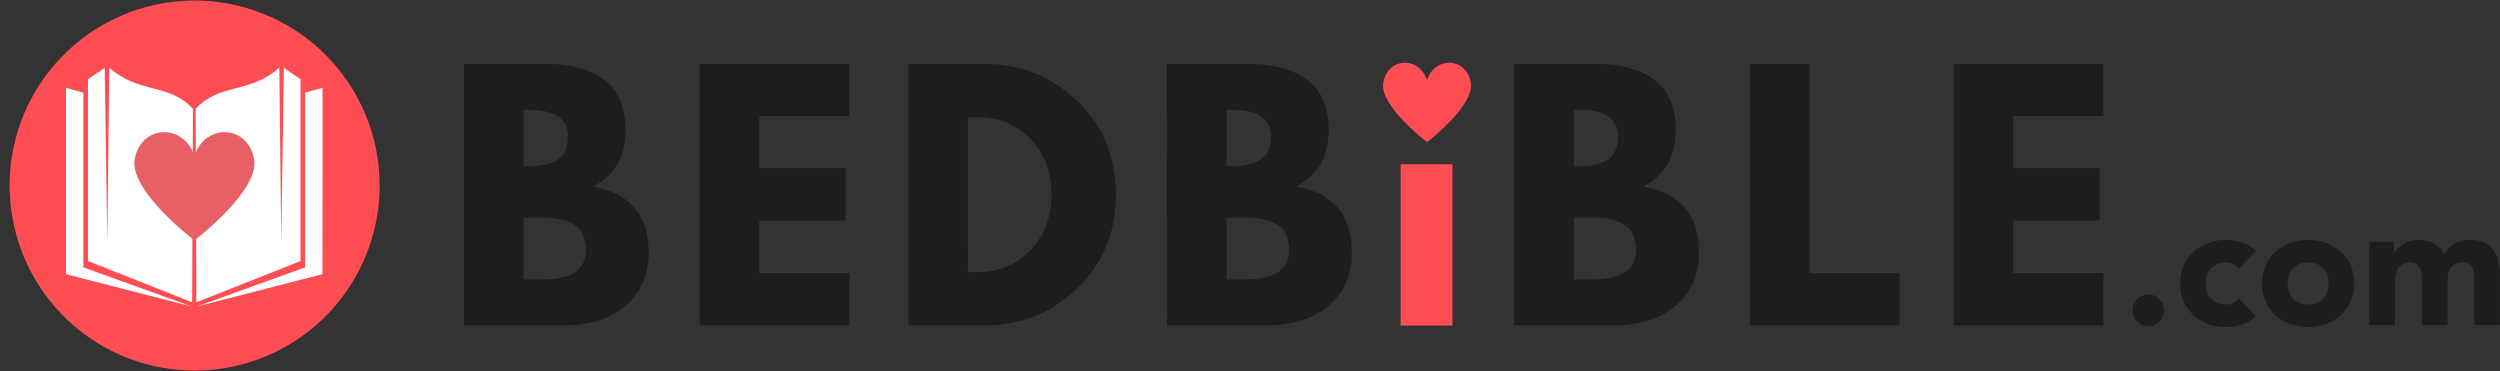
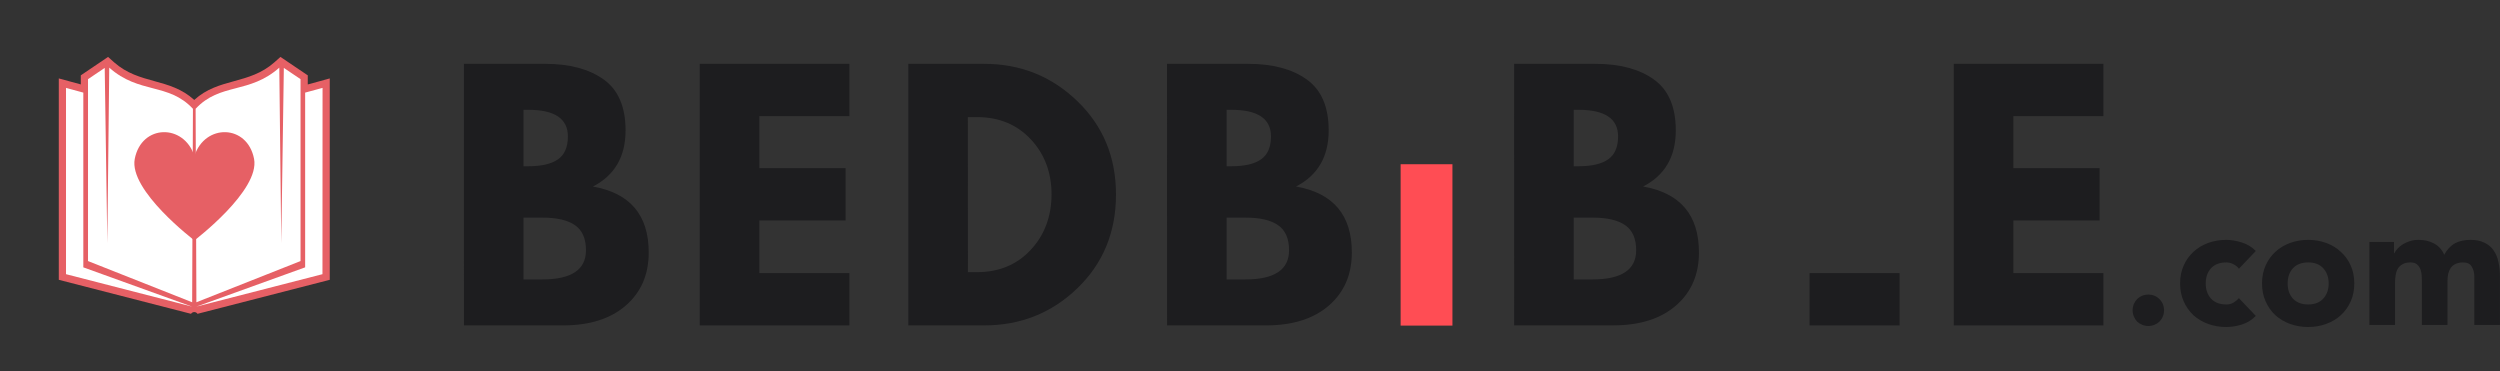
<svg xmlns="http://www.w3.org/2000/svg" fill="none" viewBox="0 0 256 38" height="38" width="256">
  <rect x="0" y="0" width="256" height="38" fill="#333333" stroke="none" />
  <path fill="#E66065" d="M20.226 32.135C20.19 32.08 20.14 32.034 20.082 32.002C20.024 31.971 19.959 31.954 19.893 31.954C19.827 31.954 19.762 31.971 19.704 32.002C19.646 32.034 19.597 32.08 19.561 32.135L6.02 28.652V8.03L8.273 8.644V7.716L11.066 5.829L11.673 6.373C14.294 8.689 17.359 7.933 19.891 10.234C22.422 7.933 25.487 8.696 28.108 6.373L28.719 5.829L31.515 7.716V8.65L33.767 8.03V28.652L20.226 32.135Z" clip-rule="evenodd" fill-rule="evenodd" />
  <path fill="#1D1D1F" d="M47.505 6.536H55.815C58.325 6.536 60.327 7.071 61.82 8.14C63.313 9.209 64.059 10.947 64.058 13.355C64.058 16.039 62.943 17.954 60.713 19.102C64.524 19.774 66.429 22.025 66.429 25.854C66.429 28.111 65.65 29.919 64.091 31.278C62.533 32.637 60.39 33.318 57.663 33.322H47.507L47.505 6.536ZM53.607 17.024H54.094C55.459 17.024 56.476 16.786 57.146 16.311C57.816 15.836 58.151 15.056 58.153 13.97C58.153 12.153 56.8 11.244 54.094 11.244H53.607V17.024ZM53.607 28.614H55.523C58.51 28.614 60.004 27.618 60.004 25.626C60.004 24.439 59.63 23.584 58.883 23.062C58.136 22.541 57.016 22.281 55.523 22.284H53.607V28.614Z" />
  <path fill="#1D1D1F" d="M86.978 6.536V11.892H77.757V17.218H86.587V22.576H77.757V27.966H86.978V33.322H71.654V6.536H86.978Z" />
  <path fill="#1D1D1F" d="M93.013 6.536H100.772C104.495 6.536 107.676 7.808 110.315 10.351C112.955 12.894 114.276 16.082 114.278 19.914C114.278 23.766 112.963 26.964 110.331 29.507C107.7 32.05 104.514 33.322 100.772 33.322H93.013V6.536ZM99.115 27.868H100.049C102.28 27.868 104.104 27.116 105.521 25.612C106.938 24.108 107.658 22.219 107.68 19.944C107.68 17.673 106.971 15.78 105.553 14.266C104.134 12.751 102.3 11.993 100.049 11.992H99.108L99.115 27.868Z" />
  <path fill="#1D1D1F" d="M119.501 6.536H127.811C130.321 6.536 132.323 7.071 133.816 8.14C135.309 9.209 136.056 10.946 136.057 13.352C136.057 16.035 134.942 17.951 132.713 19.098C136.523 19.77 138.429 22.021 138.429 25.851C138.429 28.108 137.649 29.916 136.091 31.274C134.533 32.633 132.39 33.316 129.662 33.322H119.506L119.501 6.536ZM125.604 17.024H126.09C127.455 17.024 128.472 16.786 129.142 16.311C129.812 15.836 130.148 15.056 130.149 13.97C130.149 12.153 128.796 11.244 126.09 11.244H125.604V17.024ZM125.604 28.614H127.519C130.508 28.614 132.001 27.618 132 25.626C132 24.439 131.627 23.584 130.879 23.062C130.132 22.541 129.012 22.281 127.519 22.284H125.604V28.614Z" />
  <path fill="#1D1D1F" d="M155.045 6.536H163.355C165.865 6.536 167.867 7.071 169.36 8.14C170.853 9.209 171.6 10.946 171.601 13.352C171.601 16.035 170.486 17.951 168.257 19.098C172.066 19.77 173.971 22.021 173.973 25.851C173.973 28.108 173.193 29.916 171.633 31.274C170.074 32.633 167.931 33.315 165.206 33.318H155.05L155.045 6.536ZM161.147 17.024H161.634C162.999 17.024 164.016 16.786 164.684 16.311C165.353 15.836 165.689 15.056 165.693 13.97C165.693 12.153 164.34 11.244 161.634 11.244H161.147V17.024ZM161.147 28.614H163.063C166.049 28.614 167.543 27.618 167.544 25.626C167.544 24.439 167.17 23.584 166.422 23.062C165.673 22.541 164.554 22.281 163.063 22.284H161.147V28.614Z" />
-   <path fill="#1D1D1F" d="M185.298 6.536V27.966H194.519V33.322H179.195V6.536H185.298Z" />
+   <path fill="#1D1D1F" d="M185.298 6.536V27.966H194.519V33.322H179.195H185.298Z" />
  <path fill="#1D1D1F" d="M215.39 6.536V11.892H206.169V17.218H214.999V22.576H206.169V27.966H215.39V33.322H200.066V6.536H215.39Z" />
-   <path fill="#FF4D54" d="M150.603 8.429C150.095 5.809 146.913 5.767 146.127 8.213C145.342 5.77 142.159 5.813 141.652 8.429C141.19 10.804 146.127 14.551 146.127 14.551C146.127 14.551 151.065 10.807 150.603 8.429Z" />
-   <path fill="#FF4D54" d="M19.93 0.054C16.183 0.054 12.52 1.166 9.404 3.247C6.289 5.329 3.86 8.288 2.427 11.75C0.993 15.212 0.617 19.021 1.348 22.696C2.079 26.371 3.884 29.747 6.533 32.396C9.183 35.046 12.559 36.85 16.234 37.581C19.909 38.312 23.718 37.937 27.18 36.503C30.642 35.069 33.601 32.641 35.683 29.526C37.764 26.41 38.876 22.747 38.876 19C38.875 13.975 36.879 9.157 33.326 5.604C29.773 2.051 24.954 0.055 19.93 0.054V0.054Z" />
  <path fill="white" d="M10.989 24.912L11.187 6.927C14.255 9.653 17.244 8.45 19.757 11.139L19.677 30.952L9.013 26.733V8.106L10.723 6.953L10.989 24.912ZM33.029 8.999L31.247 9.483V27.376L20.102 31.399L33.02 28.076L33.029 8.999ZM28.801 24.912L29.065 6.953L30.775 8.106V26.733L20.111 30.952L20.031 11.139C22.542 8.45 25.533 9.653 28.6 6.927L28.801 24.912ZM6.759 8.999V28.076L19.677 31.399L8.532 27.376V9.483L6.759 8.999Z" clip-rule="evenodd" fill-rule="evenodd" />
  <path fill="#E66065" d="M26.017 16.268C25.324 12.705 20.98 12.639 19.907 15.976C18.836 12.641 14.492 12.705 13.799 16.268C13.17 19.508 19.907 24.616 19.907 24.616C19.907 24.616 26.64 19.509 26.017 16.268Z" />
  <path fill="#FF4D54" d="M143.424 33.341V16.817H148.73V33.341H143.424Z" />
  <path fill="#1D1D1F" d="M218.38 31.771C218.38 31.55 218.421 31.34 218.502 31.142C218.584 30.943 218.695 30.774 218.835 30.634C218.986 30.482 219.161 30.366 219.36 30.284C219.558 30.202 219.768 30.162 219.99 30.162C220.211 30.162 220.421 30.202 220.62 30.284C220.818 30.366 220.987 30.482 221.127 30.634C221.279 30.774 221.395 30.943 221.477 31.142C221.559 31.34 221.599 31.55 221.599 31.771C221.599 31.993 221.559 32.203 221.477 32.401C221.395 32.6 221.279 32.775 221.127 32.926C220.987 33.066 220.818 33.177 220.62 33.259C220.421 33.34 220.211 33.381 219.99 33.381C219.768 33.381 219.558 33.34 219.36 33.259C219.161 33.177 218.986 33.066 218.835 32.926C218.695 32.775 218.584 32.6 218.502 32.401C218.421 32.203 218.38 31.993 218.38 31.771Z" />
  <path fill="#1D1D1F" d="M229.262 27.52C229.133 27.333 228.953 27.181 228.719 27.064C228.486 26.936 228.235 26.872 227.967 26.872C227.302 26.872 226.783 27.07 226.41 27.467C226.048 27.864 225.867 28.383 225.867 29.024C225.867 29.666 226.048 30.185 226.41 30.582C226.783 30.978 227.302 31.177 227.967 31.177C228.259 31.177 228.509 31.112 228.719 30.984C228.929 30.856 229.11 30.704 229.262 30.529L230.994 32.349C230.586 32.769 230.102 33.066 229.542 33.241C228.993 33.404 228.468 33.486 227.967 33.486C227.314 33.486 226.695 33.381 226.112 33.171C225.541 32.961 225.039 32.664 224.607 32.279C224.187 31.882 223.855 31.41 223.61 30.861C223.365 30.313 223.242 29.701 223.242 29.024C223.242 28.348 223.365 27.735 223.61 27.187C223.855 26.639 224.187 26.172 224.607 25.787C225.039 25.391 225.541 25.087 226.112 24.877C226.695 24.667 227.314 24.562 227.967 24.562C228.468 24.562 228.993 24.65 229.542 24.825C230.102 24.988 230.586 25.28 230.994 25.7L229.262 27.52Z" />
  <path fill="#1D1D1F" d="M231.631 29.024C231.631 28.348 231.754 27.735 231.999 27.187C232.244 26.639 232.576 26.172 232.996 25.787C233.428 25.391 233.929 25.087 234.501 24.877C235.084 24.667 235.702 24.562 236.356 24.562C237.009 24.562 237.621 24.667 238.193 24.877C238.776 25.087 239.278 25.391 239.698 25.787C240.129 26.172 240.468 26.639 240.713 27.187C240.958 27.735 241.08 28.348 241.08 29.024C241.08 29.701 240.958 30.313 240.713 30.861C240.468 31.41 240.129 31.882 239.698 32.279C239.278 32.664 238.776 32.961 238.193 33.171C237.621 33.381 237.009 33.486 236.356 33.486C235.702 33.486 235.084 33.381 234.501 33.171C233.929 32.961 233.428 32.664 232.996 32.279C232.576 31.882 232.244 31.41 231.999 30.861C231.754 30.313 231.631 29.701 231.631 29.024ZM234.256 29.024C234.256 29.666 234.437 30.185 234.798 30.582C235.172 30.978 235.691 31.177 236.356 31.177C237.021 31.177 237.534 30.978 237.896 30.582C238.269 30.185 238.455 29.666 238.455 29.024C238.455 28.383 238.269 27.864 237.896 27.467C237.534 27.07 237.021 26.872 236.356 26.872C235.691 26.872 235.172 27.07 234.798 27.467C234.437 27.864 234.256 28.383 234.256 29.024Z" />
  <path fill="#1D1D1F" d="M242.626 24.772H245.146V25.927H245.181C245.262 25.764 245.379 25.601 245.531 25.437C245.682 25.274 245.863 25.128 246.073 25C246.283 24.872 246.522 24.767 246.791 24.685C247.059 24.603 247.35 24.562 247.665 24.562C248.26 24.562 248.785 24.685 249.24 24.93C249.707 25.175 250.057 25.56 250.29 26.085C250.593 25.536 250.961 25.146 251.392 24.912C251.824 24.679 252.355 24.562 252.985 24.562C253.556 24.562 254.035 24.662 254.42 24.86C254.816 25.046 255.125 25.309 255.347 25.647C255.58 25.974 255.744 26.365 255.837 26.82C255.942 27.263 255.994 27.741 255.994 28.254V33.276H253.37V28.324C253.37 27.928 253.282 27.589 253.107 27.309C252.944 27.018 252.646 26.872 252.215 26.872C251.912 26.872 251.655 26.924 251.445 27.029C251.247 27.123 251.083 27.257 250.955 27.432C250.838 27.607 250.751 27.811 250.693 28.044C250.646 28.278 250.623 28.523 250.623 28.779V33.276H247.998V28.779C247.998 28.628 247.992 28.441 247.98 28.219C247.969 27.998 247.928 27.788 247.858 27.589C247.788 27.391 247.671 27.222 247.508 27.082C247.356 26.942 247.129 26.872 246.826 26.872C246.487 26.872 246.213 26.936 246.003 27.064C245.793 27.181 245.63 27.345 245.513 27.555C245.408 27.753 245.338 27.98 245.303 28.237C245.268 28.494 245.251 28.762 245.251 29.042V33.276H242.626V24.772Z" />
</svg>